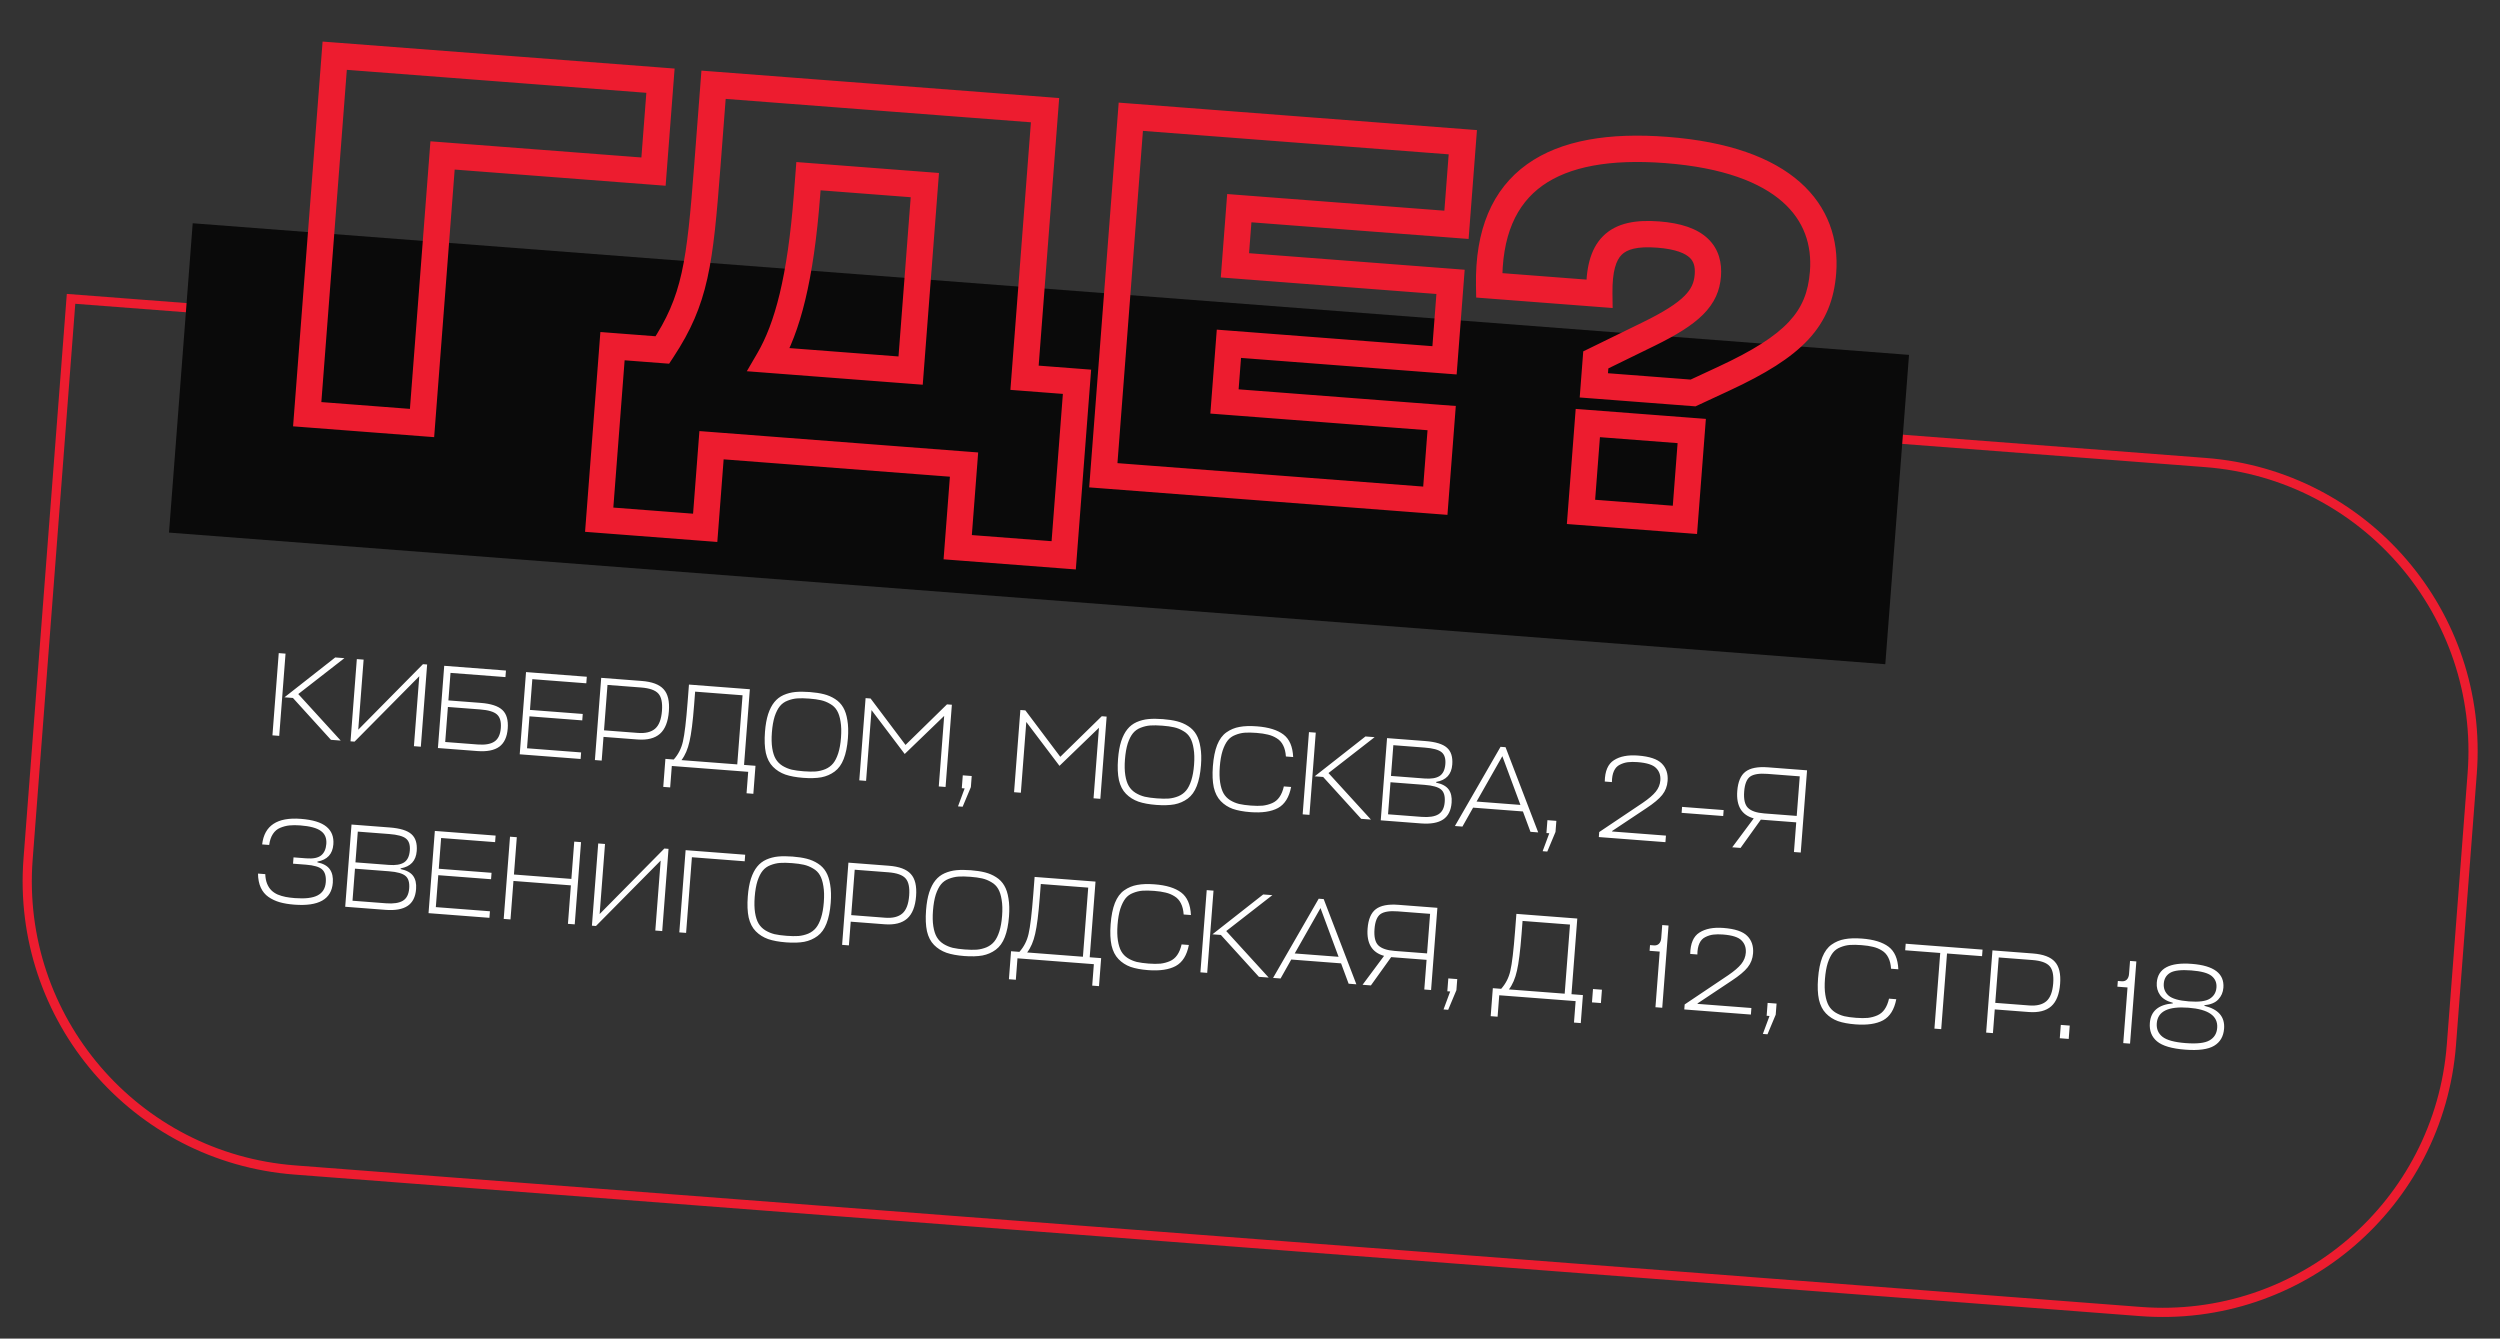
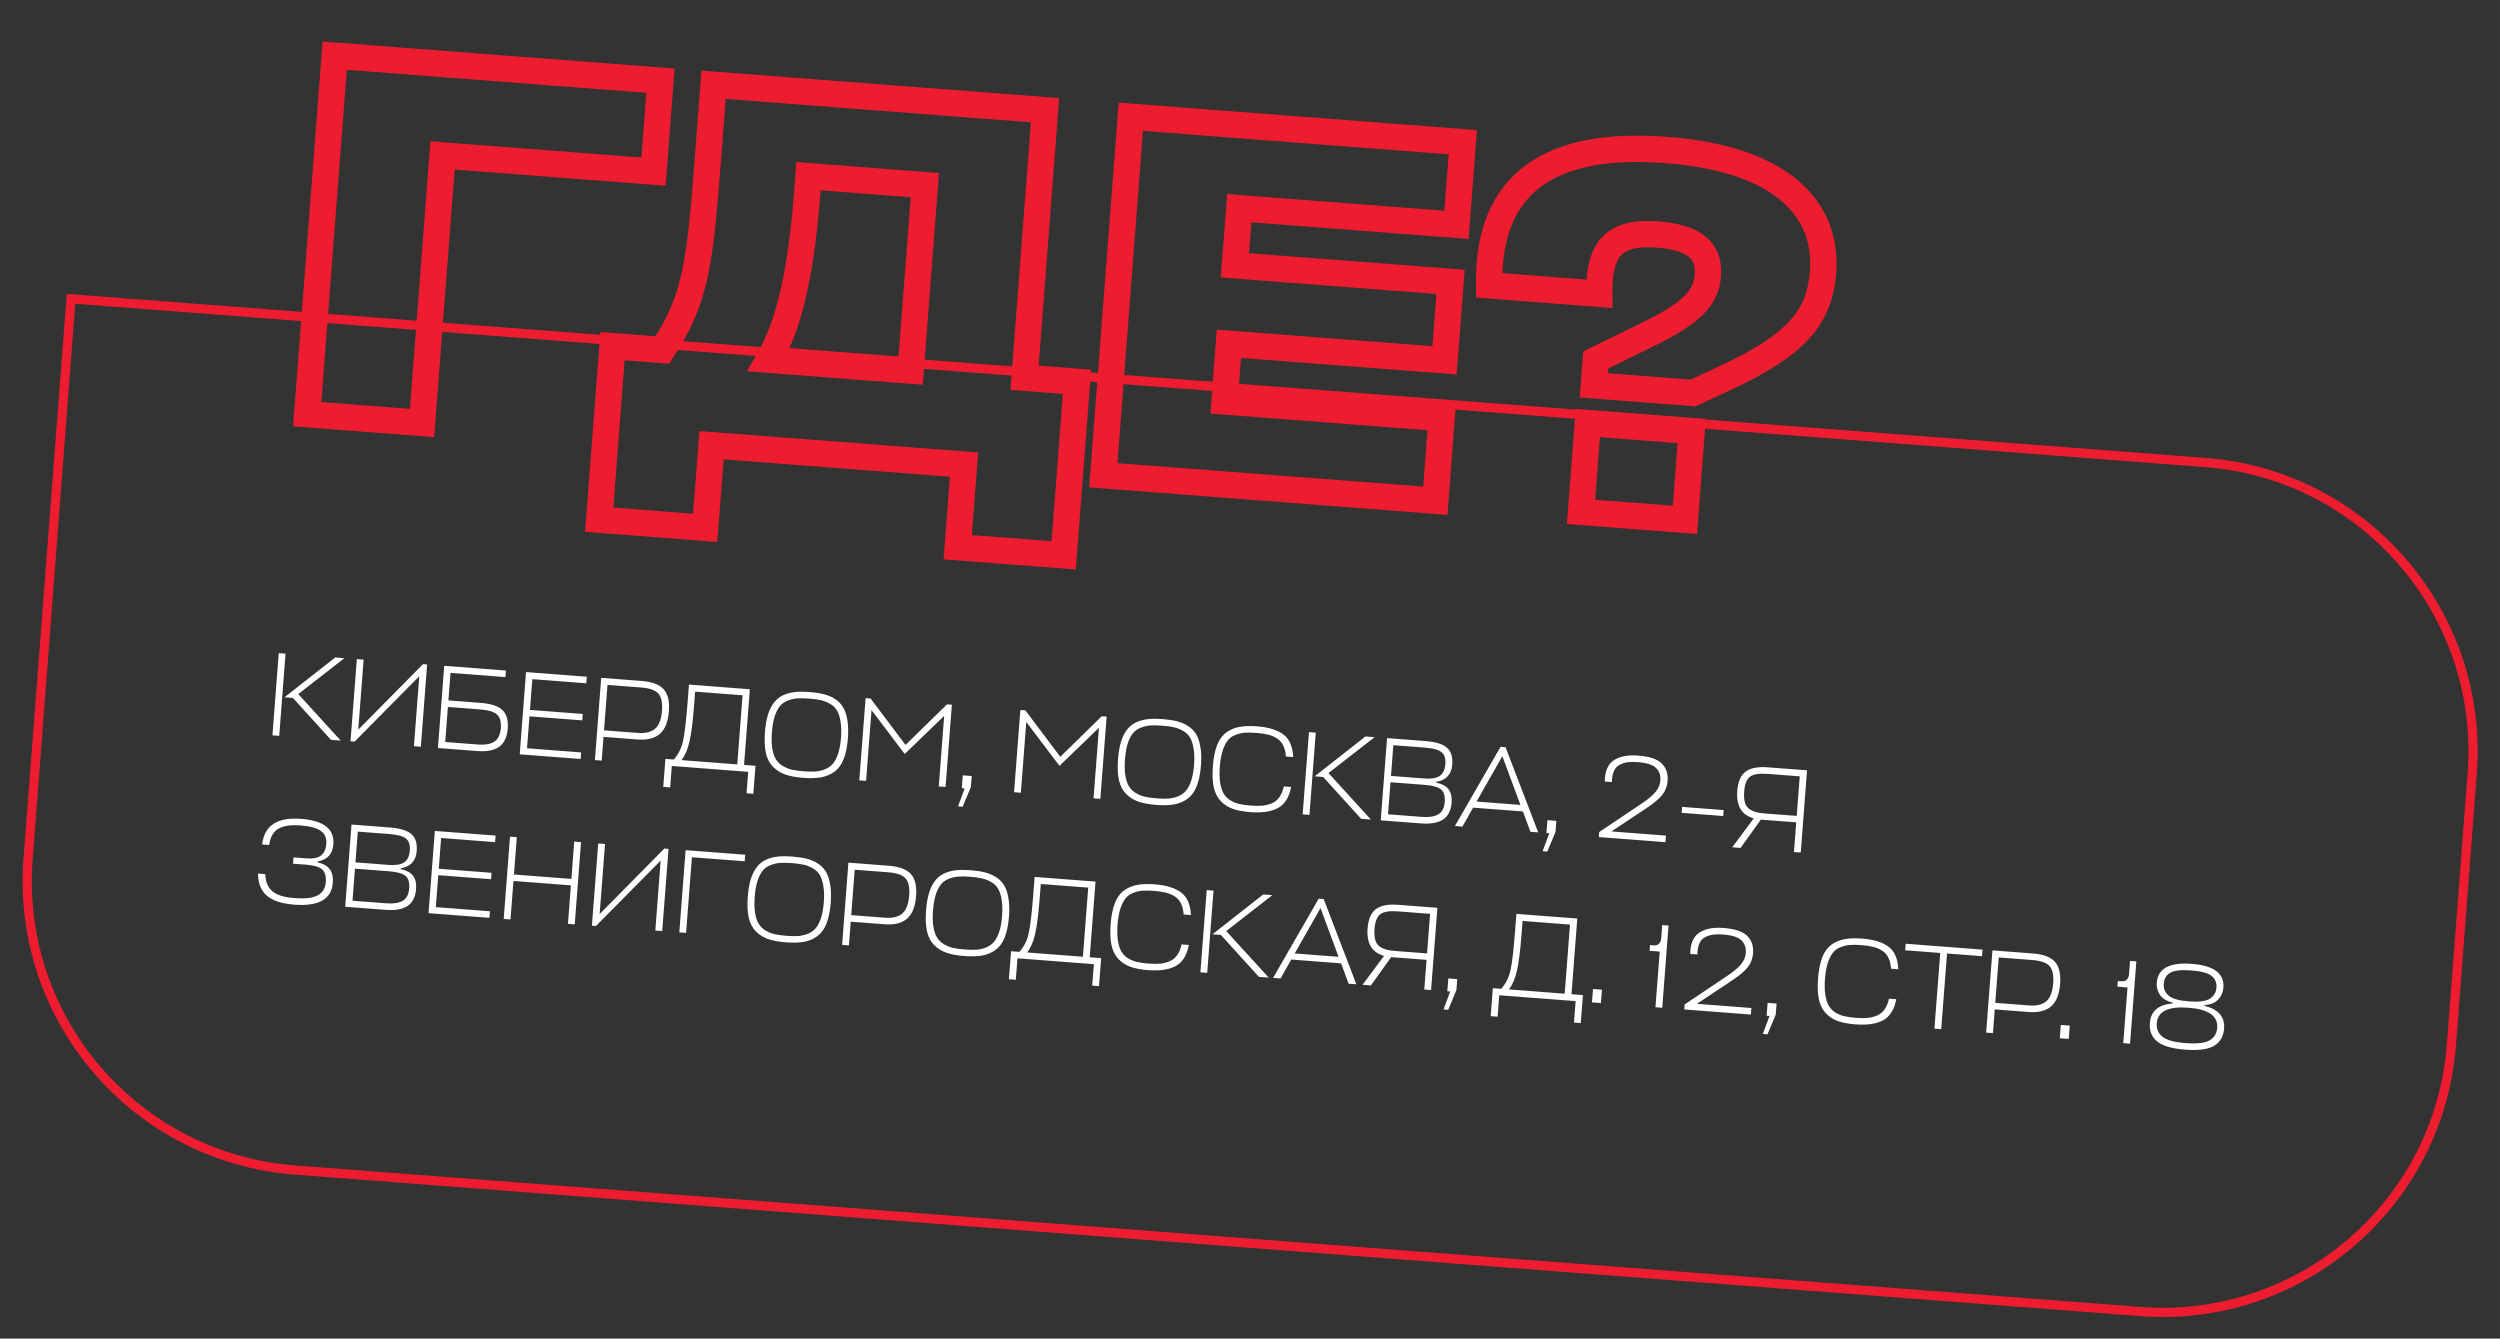
<svg xmlns="http://www.w3.org/2000/svg" width="635" height="340" viewBox="0 0 635 340" fill="none">
  <rect x="0" y="0" width="635" height="340" fill="#333333" stroke="none" />
  <path d="M18.046 75.908L560.201 117.483C600.72 120.591 631.047 155.956 627.94 196.475L622.656 265.387C619.548 305.906 584.183 336.233 543.664 333.126L74.874 297.176C34.356 294.069 4.028 258.704 7.135 218.185L18.046 75.908Z" stroke="#ED1C2F" stroke-width="2.336" />
-   <rect x="48.948" y="56.708" width="437.224" height="78.802" transform="rotate(4.385 48.948 56.708)" fill="#0A0A0A" />
  <mask id="path-3-outside-1_7914_23" maskUnits="userSpaceOnUse" x="72.38" y="8.206" width="397.19" height="151.386" fill="black">
    <rect fill="white" x="72.38" y="8.206" width="397.19" height="151.386" />
-     <path d="M167.761 20.493L165.99 43.589L112.409 39.48L107.197 107.445L78.031 105.209L85.014 14.148L167.761 20.493ZM273.559 96.972L270.179 141.051L243.257 138.986L244.866 118.003L180.727 113.084L179.118 134.068L152.196 132.003L155.576 87.924L168.245 88.896C176.658 76.133 177.752 67.058 179.685 41.851L181.244 21.527L265.442 27.984L260.23 95.95L273.559 96.972ZM204.985 49.499C203.345 70.879 200.008 83.234 195.269 91.367L231.298 94.129L234.911 47.015L205.349 44.748L204.985 49.499ZM366.182 106.199L364.573 127.183L280.243 120.716L287.226 29.655L371.556 36.122L369.947 57.105L314.782 52.875L313.669 67.392L368.438 71.592L366.91 91.52L312.141 87.32L311.018 101.969L366.182 106.199ZM427.969 132.044L401.575 130.02L403.305 107.453L429.7 109.477L427.969 132.044ZM430.043 99.812L404.836 97.879L405.332 91.413L418.71 84.872C429.743 79.479 433.356 75.641 433.792 69.966C434.207 64.555 431.475 60.363 421.181 59.574C410.227 58.734 406.066 62.795 406.221 74.622L378.243 72.477C377.77 45.758 394.589 35.897 423.227 38.093C453.58 40.42 464.232 53.849 463.058 69.157C462.147 81.035 455.784 87.848 437.889 96.166L430.043 99.812Z" />
  </mask>
  <path d="M167.761 20.493L171.095 20.749L171.351 17.415L168.017 17.159L167.761 20.493ZM165.99 43.589L165.734 46.923L169.069 47.179L169.324 43.844L165.99 43.589ZM112.409 39.48L112.665 36.145L109.33 35.89L109.075 39.224L112.409 39.48ZM107.197 107.445L106.941 110.78L110.276 111.035L110.531 107.701L107.197 107.445ZM78.031 105.209L74.697 104.953L74.441 108.287L77.775 108.543L78.031 105.209ZM85.014 14.148L85.27 10.813L81.936 10.558L81.68 13.892L85.014 14.148ZM164.427 20.238L162.656 43.333L169.324 43.844L171.095 20.749L164.427 20.238ZM166.246 40.254L112.665 36.145L112.153 42.814L165.734 46.923L166.246 40.254ZM109.075 39.224L103.863 107.19L110.531 107.701L115.743 39.735L109.075 39.224ZM107.453 104.111L78.287 101.874L77.775 108.543L106.941 110.78L107.453 104.111ZM81.366 105.464L88.349 14.404L81.68 13.892L74.697 104.953L81.366 105.464ZM84.759 17.482L167.505 23.828L168.017 17.159L85.27 10.813L84.759 17.482ZM273.559 96.972L276.894 97.228L277.149 93.893L273.815 93.638L273.559 96.972ZM270.179 141.051L269.923 144.385L273.258 144.641L273.513 141.307L270.179 141.051ZM243.257 138.986L239.922 138.731L239.667 142.065L243.001 142.321L243.257 138.986ZM244.866 118.003L248.2 118.258L248.456 114.924L245.122 114.668L244.866 118.003ZM180.727 113.084L180.983 109.75L177.649 109.494L177.393 112.828L180.727 113.084ZM179.118 134.068L178.862 137.402L182.197 137.658L182.453 134.323L179.118 134.068ZM152.196 132.003L148.861 131.747L148.606 135.082L151.94 135.337L152.196 132.003ZM155.576 87.924L155.832 84.59L152.497 84.334L152.242 87.669L155.576 87.924ZM168.245 88.896L167.99 92.23L169.954 92.381L171.038 90.736L168.245 88.896ZM181.244 21.527L181.499 18.193L178.165 17.937L177.909 21.272L181.244 21.527ZM265.442 27.984L268.776 28.24L269.032 24.905L265.698 24.65L265.442 27.984ZM260.23 95.95L256.896 95.694L256.64 99.029L259.974 99.284L260.23 95.95ZM195.269 91.367L192.38 89.683L189.694 94.293L195.014 94.701L195.269 91.367ZM231.298 94.129L231.042 97.464L234.376 97.719L234.632 94.385L231.298 94.129ZM234.911 47.015L238.245 47.271L238.501 43.937L235.166 43.681L234.911 47.015ZM205.349 44.748L205.605 41.414L202.27 41.158L202.015 44.493L205.349 44.748ZM270.225 96.716L266.845 140.795L273.513 141.307L276.894 97.228L270.225 96.716ZM270.435 137.716L243.512 135.652L243.001 142.321L269.923 144.385L270.435 137.716ZM246.591 139.242L248.2 118.258L241.531 117.747L239.922 138.731L246.591 139.242ZM245.122 114.668L180.983 109.75L180.472 116.418L244.61 121.337L245.122 114.668ZM177.393 112.828L175.784 133.812L182.453 134.323L184.062 113.34L177.393 112.828ZM179.374 130.733L152.452 128.669L151.94 135.337L178.862 137.402L179.374 130.733ZM155.53 132.259L158.91 88.18L152.242 87.669L148.861 131.747L155.53 132.259ZM155.32 91.259L167.99 92.23L168.501 85.562L155.832 84.59L155.32 91.259ZM171.038 90.736C179.981 77.168 181.09 67.268 183.02 42.107L176.351 41.595C174.414 66.847 173.335 75.099 165.453 87.055L171.038 90.736ZM183.02 42.107L184.578 21.783L177.909 21.272L176.351 41.595L183.02 42.107ZM180.988 24.862L265.186 31.319L265.698 24.65L181.499 18.193L180.988 24.862ZM262.108 27.729L256.896 95.694L263.564 96.206L268.776 28.24L262.108 27.729ZM259.974 99.284L273.304 100.306L273.815 93.638L260.486 92.615L259.974 99.284ZM201.65 49.244C200.023 70.463 196.735 82.209 192.38 89.683L198.159 93.05C203.282 84.259 206.667 71.295 208.319 49.755L201.65 49.244ZM195.014 94.701L231.042 97.464L231.553 90.795L195.525 88.032L195.014 94.701ZM234.632 94.385L238.245 47.271L231.576 46.76L227.963 93.874L234.632 94.385ZM235.166 43.681L205.605 41.414L205.093 48.083L234.655 50.35L235.166 43.681ZM202.015 44.493L201.65 49.244L208.319 49.755L208.683 45.004L202.015 44.493ZM366.182 106.199L369.516 106.455L369.772 103.12L366.438 102.865L366.182 106.199ZM364.573 127.183L364.317 130.517L367.652 130.773L367.907 127.438L364.573 127.183ZM280.243 120.716L276.908 120.46L276.653 123.794L279.987 124.05L280.243 120.716ZM287.226 29.655L287.481 26.32L284.147 26.065L283.891 29.399L287.226 29.655ZM371.556 36.122L374.89 36.377L375.146 33.043L371.812 32.787L371.556 36.122ZM369.947 57.105L369.691 60.44L373.026 60.695L373.281 57.361L369.947 57.105ZM314.782 52.875L315.038 49.541L311.704 49.285L311.448 52.619L314.782 52.875ZM313.669 67.392L310.335 67.136L310.079 70.471L313.414 70.726L313.669 67.392ZM368.438 71.592L371.772 71.847L372.028 68.513L368.693 68.257L368.438 71.592ZM366.91 91.52L366.654 94.854L369.988 95.11L370.244 91.775L366.91 91.52ZM312.141 87.32L312.397 83.985L309.062 83.73L308.807 87.064L312.141 87.32ZM311.018 101.969L307.683 101.713L307.428 105.047L310.762 105.303L311.018 101.969ZM362.848 105.943L361.239 126.927L367.907 127.438L369.516 106.455L362.848 105.943ZM364.829 123.848L280.498 117.381L279.987 124.05L364.317 130.517L364.829 123.848ZM283.577 120.971L290.56 29.91L283.891 29.399L276.908 120.46L283.577 120.971ZM286.97 32.989L371.3 39.456L371.812 32.787L287.481 26.32L286.97 32.989ZM368.222 35.866L366.613 56.849L373.281 57.361L374.89 36.377L368.222 35.866ZM370.203 53.771L315.038 49.541L314.527 56.209L369.691 60.44L370.203 53.771ZM311.448 52.619L310.335 67.136L317.004 67.647L318.117 53.131L311.448 52.619ZM313.414 70.726L368.182 74.926L368.693 68.257L313.925 64.058L313.414 70.726ZM365.103 71.336L363.575 91.264L370.244 91.775L371.772 71.847L365.103 71.336ZM367.165 88.185L312.397 83.985L311.885 90.654L366.654 94.854L367.165 88.185ZM308.807 87.064L307.683 101.713L314.352 102.224L315.475 87.575L308.807 87.064ZM310.762 105.303L365.926 109.533L366.438 102.865L311.273 98.634L310.762 105.303ZM427.969 132.044L427.713 135.378L431.048 135.634L431.303 132.3L427.969 132.044ZM401.575 130.02L398.24 129.764L397.985 133.099L401.319 133.354L401.575 130.02ZM403.305 107.453L403.561 104.118L400.227 103.863L399.971 107.197L403.305 107.453ZM429.7 109.477L433.034 109.733L433.29 106.398L429.955 106.143L429.7 109.477ZM430.043 99.812L429.787 103.147L430.659 103.214L431.452 102.845L430.043 99.812ZM404.836 97.879L401.502 97.624L401.246 100.958L404.58 101.214L404.836 97.879ZM405.332 91.413L403.863 88.409L402.144 89.249L401.997 91.157L405.332 91.413ZM418.71 84.872L417.241 81.868L417.241 81.868L418.71 84.872ZM406.221 74.622L405.965 77.956L409.613 78.236L409.565 74.578L406.221 74.622ZM378.243 72.477L374.899 72.536L374.953 75.578L377.987 75.811L378.243 72.477ZM437.889 96.166L439.298 99.199L439.298 99.199L437.889 96.166ZM428.225 128.71L401.83 126.686L401.319 133.354L427.713 135.378L428.225 128.71ZM404.909 130.276L406.64 107.708L399.971 107.197L398.24 129.764L404.909 130.276ZM403.05 110.787L429.444 112.811L429.955 106.143L403.561 104.118L403.05 110.787ZM426.365 109.221L424.635 131.788L431.303 132.3L433.034 109.733L426.365 109.221ZM430.298 96.478L405.092 94.545L404.58 101.214L429.787 103.147L430.298 96.478ZM408.17 98.135L408.666 91.669L401.997 91.157L401.502 97.624L408.17 98.135ZM406.801 94.417L420.179 87.876L417.241 81.868L403.863 88.409L406.801 94.417ZM420.179 87.877C425.774 85.142 429.849 82.637 432.593 79.886C435.488 76.984 436.847 73.861 437.126 70.222L430.457 69.71C430.301 71.746 429.636 73.38 427.857 75.163C425.927 77.099 422.68 79.21 417.241 81.868L420.179 87.877ZM437.126 70.222C437.383 66.877 436.681 63.346 433.806 60.613C431.076 58.018 426.905 56.659 421.437 56.24L420.925 62.908C425.751 63.278 428.093 64.41 429.198 65.461C430.159 66.374 430.616 67.645 430.457 69.71L437.126 70.222ZM421.437 56.24C415.688 55.799 410.628 56.528 407.171 59.983C403.775 63.377 402.797 68.553 402.877 74.666L409.565 74.578C409.49 68.864 410.515 66.097 411.899 64.713C413.222 63.391 415.72 62.509 420.925 62.908L421.437 56.24ZM406.477 71.288L378.499 69.142L377.987 75.811L405.965 77.956L406.477 71.288ZM381.587 72.417C381.363 59.798 385.191 51.867 391.765 47.161C398.548 42.305 408.958 40.353 422.971 41.427L423.482 34.758C408.857 33.637 396.539 35.517 387.871 41.722C378.995 48.077 374.65 58.437 374.899 72.536L381.587 72.417ZM422.971 41.427C437.756 42.561 447.195 46.366 452.754 51.266C458.192 56.058 460.24 62.175 459.724 68.902L466.393 69.413C467.051 60.831 464.36 52.579 457.176 46.248C450.115 40.025 439.05 35.952 423.482 34.758L422.971 41.427ZM459.724 68.902C459.318 74.195 457.75 78.119 454.397 81.716C450.906 85.46 445.322 89.023 436.479 93.134L439.298 99.199C448.351 94.991 454.896 90.989 459.289 86.277C463.819 81.418 465.888 75.997 466.393 69.413L459.724 68.902ZM436.48 93.134L428.633 96.78L431.452 102.845L439.298 99.199L436.48 93.134Z" fill="#ED1C2F" mask="url(#path-3-outside-1_7914_23)" />
  <path d="M86.542 188.107L84.06 187.916L74.403 177.281L72.254 177.116L85.147 166.992L87.478 167.171L75.758 176.289L86.542 188.107ZM72.526 166.024L70.924 186.909L69.199 186.777L70.801 165.892L72.526 166.024ZM92.359 167.545L90.995 185.343L107.432 168.701L108.492 168.782L106.89 189.667L105.135 189.532L106.497 171.765L90.062 188.376L89.032 188.298L90.634 167.413L92.359 167.545ZM128.963 185.057C128.799 187.196 128.083 188.735 126.813 189.672C125.545 190.59 123.67 190.954 121.188 190.763L111.231 190L112.832 169.115L128.511 170.318L128.383 171.982L114.43 170.912L113.893 177.904L122.066 178.531C124.689 178.732 126.531 179.33 127.591 180.325C128.671 181.321 129.129 182.898 128.963 185.057ZM121.938 180.195L113.766 179.569L113.083 188.467L121.316 189.099C123.213 189.244 124.632 188.998 125.574 188.36C126.536 187.723 127.081 186.577 127.208 184.923C127.332 183.309 127.004 182.157 126.225 181.468C125.465 180.781 124.037 180.356 121.938 180.195ZM147.604 191.115L147.476 192.779L132.01 191.593L133.611 170.709L149.048 171.893L148.92 173.557L135.209 172.506L134.61 180.315L148.018 181.343L147.893 182.977L134.485 181.949L133.863 190.061L147.604 191.115ZM169.895 180.676C169.692 183.32 168.937 185.22 167.631 186.379C166.324 187.537 164.41 188.019 161.887 187.826L153.291 187.167L152.829 193.19L151.104 193.058L152.706 172.173L162.966 172.96C165.63 173.164 167.494 173.865 168.559 175.063C169.646 176.243 170.091 178.114 169.895 180.676ZM162.839 174.625L154.303 173.97L153.419 185.502L162.015 186.161C163.932 186.308 165.39 185.953 166.389 185.096C167.389 184.239 167.972 182.721 168.139 180.542C168.297 178.484 167.992 177.029 167.225 176.179C166.46 175.308 164.998 174.79 162.839 174.625ZM191.894 194.511L191.349 201.624L189.623 201.492L190.041 196.043L170.64 194.556L170.222 200.004L168.467 199.869L169.012 192.756L171.131 192.919C172.285 191.627 173.062 190.104 173.46 188.348C173.88 186.574 174.282 183.195 174.664 178.211L174.996 173.882L190.462 175.068L188.988 194.288L191.894 194.511ZM176.303 179.067C175.98 183.284 175.591 186.37 175.136 188.324C174.702 190.28 174.023 191.862 173.098 193.07L187.263 194.156L188.609 176.601L176.563 175.677L176.303 179.067ZM208.61 197.437C207.334 197.664 205.798 197.708 204.002 197.571C202.207 197.433 200.695 197.155 199.469 196.736C198.244 196.297 197.199 195.638 196.333 194.76C195.466 193.882 194.865 192.719 194.53 191.273C194.216 189.808 194.14 188.016 194.303 185.897C194.437 184.142 194.705 182.64 195.105 181.392C195.527 180.125 196.051 179.11 196.678 178.346C197.306 177.562 198.083 176.962 199.008 176.546C199.953 176.131 200.947 175.873 201.99 175.77C203.054 175.669 204.281 175.672 205.674 175.778C207.066 175.885 208.27 176.069 209.285 176.329C210.32 176.591 211.263 176.999 212.114 177.551C212.985 178.105 213.671 178.817 214.172 179.688C214.676 180.538 215.029 181.621 215.233 182.935C215.458 184.231 215.503 185.757 215.369 187.513C215.206 189.631 214.848 191.39 214.294 192.789C213.762 194.169 213.001 195.226 212.011 195.962C211.021 196.698 209.887 197.19 208.61 197.437ZM201.087 195.49C201.925 195.676 202.94 195.815 204.13 195.906C205.321 195.997 206.334 196.014 207.171 195.957C208.029 195.88 208.856 195.68 209.652 195.355C210.45 195.011 211.107 194.523 211.622 193.893C212.137 193.262 212.568 192.402 212.916 191.313C213.263 190.223 213.496 188.911 213.613 187.378C213.735 185.784 213.698 184.421 213.5 183.29C213.325 182.14 213.03 181.214 212.617 180.512C212.206 179.791 211.621 179.218 210.862 178.794C210.124 178.352 209.346 178.039 208.528 177.854C207.731 177.671 206.736 177.534 205.546 177.443C204.355 177.352 203.342 177.335 202.505 177.392C201.689 177.452 200.872 177.643 200.056 177.966C199.261 178.27 198.607 178.738 198.091 179.368C197.576 179.998 197.134 180.867 196.765 181.976C196.416 183.086 196.18 184.438 196.058 186.032C195.941 187.565 195.97 188.897 196.148 190.027C196.325 191.157 196.62 192.072 197.033 192.774C197.446 193.475 198.02 194.057 198.756 194.52C199.494 194.962 200.271 195.285 201.087 195.49ZM229.795 191.511L221.364 180.361L219.985 198.34L218.26 198.207L219.861 177.323L221.133 177.42L230.001 189.213L240.534 178.908L241.775 179.003L240.173 199.888L238.448 199.756L239.822 181.837L229.795 191.511ZM244.512 204.909L243.332 204.819L245.021 200.26L244.295 200.204L244.545 196.935L246.815 197.109L246.6 199.924L244.512 204.909ZM269.107 194.526L260.676 183.376L259.297 201.354L257.572 201.222L259.173 180.338L260.445 180.435L269.313 192.228L279.846 181.923L281.087 182.018L279.485 202.903L277.76 202.77L279.134 184.852L269.107 194.526ZM298.289 204.314C297.013 204.541 295.477 204.586 293.681 204.448C291.885 204.31 290.374 204.032 289.148 203.613C287.923 203.174 286.878 202.516 286.011 201.637C285.145 200.759 284.544 199.596 284.209 198.15C283.895 196.685 283.819 194.893 283.981 192.774C284.116 191.019 284.383 189.517 284.784 188.269C285.205 187.002 285.73 185.987 286.357 185.223C286.985 184.439 287.762 183.839 288.687 183.423C289.632 183.008 290.626 182.75 291.669 182.647C292.732 182.546 293.96 182.549 295.352 182.655C296.745 182.762 297.948 182.946 298.964 183.206C299.999 183.468 300.942 183.876 301.793 184.428C302.663 184.982 303.35 185.694 303.851 186.565C304.354 187.415 304.708 188.498 304.911 189.812C305.137 191.108 305.182 192.634 305.047 194.39C304.885 196.508 304.527 198.267 303.973 199.666C303.441 201.046 302.68 202.104 301.69 202.84C300.7 203.575 299.566 204.067 298.289 204.314ZM290.766 202.367C291.604 202.553 292.618 202.692 293.809 202.783C294.999 202.874 296.013 202.891 296.849 202.834C297.708 202.757 298.535 202.557 299.331 202.232C300.129 201.888 300.785 201.4 301.301 200.77C301.816 200.14 302.247 199.28 302.594 198.19C302.942 197.1 303.174 195.789 303.292 194.255C303.414 192.661 303.377 191.298 303.179 190.167C303.004 189.017 302.709 188.091 302.296 187.389C301.885 186.668 301.299 186.095 300.54 185.672C299.803 185.229 299.025 184.916 298.207 184.732C297.409 184.549 296.415 184.411 295.225 184.32C294.034 184.229 293.021 184.212 292.184 184.27C291.368 184.329 290.551 184.52 289.735 184.843C288.94 185.147 288.285 185.615 287.77 186.245C287.255 186.875 286.813 187.745 286.444 188.853C286.095 189.963 285.859 191.315 285.737 192.909C285.619 194.442 285.649 195.774 285.826 196.904C286.004 198.034 286.299 198.95 286.712 199.651C287.125 200.353 287.699 200.934 288.435 201.397C289.172 201.839 289.949 202.162 290.766 202.367ZM326.097 199.749L327.944 199.89C327.438 202.51 326.327 204.292 324.611 205.237C322.896 206.161 320.555 206.509 317.589 206.281C315.814 206.145 314.323 205.868 313.117 205.451C311.932 205.015 310.917 204.359 310.071 203.482C309.225 202.605 308.634 201.444 308.298 199.997C307.984 198.532 307.909 196.74 308.071 194.622C308.238 192.442 308.599 190.643 309.155 189.224C309.732 187.787 310.514 186.721 311.501 186.025C312.51 185.311 313.621 184.848 314.835 184.637C316.05 184.405 317.525 184.356 319.26 184.489C322.206 184.715 324.447 185.404 325.982 186.557C327.518 187.71 328.346 189.62 328.466 192.289L326.619 192.147C326.543 191.025 326.311 190.083 325.923 189.323C325.536 188.542 324.993 187.943 324.295 187.524C323.598 187.085 322.85 186.774 322.052 186.591C321.256 186.387 320.283 186.242 319.133 186.154C317.962 186.064 316.969 186.048 316.153 186.108C315.356 186.168 314.56 186.361 313.764 186.686C312.969 186.99 312.325 187.458 311.83 188.09C311.335 188.722 310.903 189.592 310.533 190.7C310.184 191.81 309.949 193.162 309.827 194.756C309.709 196.29 309.739 197.621 309.916 198.751C310.093 199.881 310.378 200.796 310.771 201.496C311.164 202.196 311.718 202.776 312.434 203.237C313.151 203.678 313.918 204.001 314.734 204.205C315.552 204.39 316.547 204.527 317.717 204.617C318.887 204.706 319.891 204.712 320.73 204.635C321.569 204.537 322.367 204.324 323.123 203.996C323.879 203.668 324.496 203.158 324.976 202.464C325.477 201.751 325.851 200.846 326.097 199.749ZM348.219 208.173L345.737 207.983L336.079 197.348L333.93 197.183L346.824 187.059L349.154 187.238L337.434 196.356L348.219 208.173ZM334.202 186.091L332.601 206.976L330.875 206.843L332.477 185.959L334.202 186.091ZM364.792 198.606L364.778 198.788C366.296 199.107 367.358 199.686 367.964 200.524C368.569 201.362 368.819 202.477 368.712 203.869C368.559 205.867 367.84 207.293 366.557 208.149C365.274 209.004 363.401 209.338 360.939 209.149L350.709 208.364L352.31 187.48L361.996 188.223C364.659 188.427 366.504 188.995 367.528 189.926C368.575 190.838 369.023 192.263 368.875 194.2C368.683 196.702 367.322 198.171 364.792 198.606ZM361.843 199.354L353.186 198.69L352.562 206.832L361.067 207.484C362.964 207.63 364.391 207.414 365.348 206.838C366.306 206.262 366.843 205.218 366.959 203.704C367.075 202.191 366.76 201.132 366.015 200.526C365.292 199.903 363.901 199.512 361.843 199.354ZM361.868 189.887L353.908 189.277L353.309 197.086L361.814 197.738C363.509 197.868 364.783 197.661 365.637 197.118C366.512 196.556 367.006 195.538 367.119 194.065C367.228 192.653 366.899 191.643 366.134 191.037C365.389 190.431 363.967 190.048 361.868 189.887ZM369.549 209.809L381.139 189.691L382.41 189.788L390.706 211.432L388.738 211.281L386.821 206.11L374.169 205.14L371.456 209.955L369.549 209.809ZM381.595 192.07L375.049 203.594L386.187 204.448L381.595 192.07ZM393.011 216.297L391.831 216.206L393.52 211.647L392.794 211.592L393.044 208.323L395.314 208.497L395.099 211.312L393.011 216.297ZM417.272 203.909C418.793 202.869 419.89 201.928 420.564 201.087C421.259 200.226 421.647 199.272 421.727 198.223C421.825 196.951 421.468 195.909 420.658 195.096C419.869 194.264 418.294 193.758 415.933 193.577C415.005 193.506 414.183 193.514 413.465 193.601C412.769 193.689 412.093 193.901 411.438 194.237C410.784 194.552 410.287 195.082 409.946 195.827C409.604 196.572 409.431 197.513 409.425 198.649L407.609 198.51C407.65 195.854 408.428 194.047 409.943 193.087C411.459 192.107 413.498 191.716 416.061 191.912C418.967 192.135 420.975 192.807 422.087 193.927C423.219 195.049 423.714 196.528 423.573 198.364C423.47 199.716 423.014 200.899 422.205 201.913C421.397 202.926 420.052 204.051 418.171 205.287L409.477 211.075L409.467 211.196L423.148 212.245L423.021 213.91L406.101 212.612L406.199 211.341L417.272 203.909ZM437.809 205.758L437.693 207.271L427.129 206.461L427.245 204.948L437.809 205.758ZM457.389 216.545L455.664 216.413L456.242 208.876L447.495 208.206L447.253 208.187L442.104 215.373L439.986 215.211L445.451 207.866C442.369 207.021 440.974 204.702 441.265 200.908C441.445 198.568 442.138 196.936 443.345 196.014C444.574 195.073 446.48 194.702 449.063 194.9L458.991 195.661L457.389 216.545ZM443.021 201.043C442.869 203.02 443.189 204.405 443.981 205.196C444.793 205.989 446.167 206.46 448.104 206.608L456.367 207.242L457.138 197.193L448.936 196.564C446.877 196.406 445.408 196.639 444.528 197.261C443.669 197.886 443.166 199.146 443.021 201.043ZM84.533 224.23C84.213 228.407 80.956 230.258 74.761 229.783C73.348 229.675 72.106 229.468 71.033 229.162C69.981 228.858 69.031 228.41 68.183 227.817C67.335 227.225 66.686 226.434 66.234 225.445C65.782 224.457 65.548 223.272 65.532 221.89L67.379 222.032C67.41 222.948 67.561 223.751 67.833 224.441C68.106 225.112 68.46 225.667 68.893 226.106C69.326 226.545 69.866 226.911 70.513 227.204C71.183 227.479 71.857 227.683 72.537 227.816C73.217 227.95 74.001 228.05 74.888 228.118C77.491 228.318 79.417 228.09 80.665 227.435C81.933 226.781 82.627 225.667 82.748 224.093C82.862 222.6 82.559 221.521 81.839 220.857C81.139 220.195 79.759 219.785 77.701 219.627L74.432 219.376L74.555 217.772L77.794 218.02C79.529 218.153 80.787 217.905 81.566 217.274C82.344 216.644 82.784 215.673 82.885 214.361C82.998 212.888 82.534 211.787 81.494 211.058C80.476 210.31 78.736 209.842 76.274 209.653C75.245 209.574 74.332 209.575 73.534 209.656C72.736 209.737 71.949 209.94 71.173 210.266C70.419 210.574 69.8 211.095 69.318 211.829C68.835 212.563 68.52 213.493 68.373 214.619L66.587 214.482C67.137 209.693 70.409 207.529 76.402 207.988C79.428 208.22 81.6 208.884 82.916 209.98C84.234 211.055 84.82 212.551 84.673 214.468C84.484 216.93 83.134 218.389 80.623 218.846L80.609 219.028C82.127 219.347 83.187 219.946 83.79 220.824C84.394 221.682 84.642 222.818 84.533 224.23ZM101.767 220.559L101.753 220.74C103.271 221.06 104.333 221.639 104.938 222.477C105.544 223.315 105.793 224.43 105.686 225.822C105.533 227.82 104.815 229.246 103.531 230.102C102.248 230.957 100.375 231.291 97.914 231.102L87.683 230.317L89.285 209.433L98.97 210.176C101.634 210.38 103.478 210.948 104.503 211.879C105.549 212.791 105.998 214.216 105.849 216.153C105.657 218.655 104.297 220.124 101.767 220.559ZM98.817 221.307L90.161 220.643L89.536 228.785L98.041 229.437C99.938 229.583 101.365 229.367 102.323 228.791C103.28 228.215 103.817 227.17 103.933 225.657C104.049 224.144 103.735 223.084 102.989 222.479C102.266 221.856 100.875 221.465 98.817 221.307ZM98.843 211.84L90.882 211.23L90.284 219.039L98.789 219.691C100.484 219.821 101.758 219.614 102.611 219.071C103.487 218.509 103.981 217.491 104.094 216.018C104.202 214.606 103.874 213.596 103.108 212.989C102.363 212.384 100.941 212.001 98.843 211.84ZM124.441 231.462L124.313 233.126L108.847 231.94L110.448 211.056L125.885 212.24L125.757 213.904L112.046 212.853L111.447 220.662L124.855 221.69L124.73 223.324L111.322 222.296L110.7 230.408L124.441 231.462ZM131.268 212.652L130.541 222.126L145.13 223.245L145.857 213.771L147.582 213.903L145.981 234.788L144.255 234.656L145.005 224.879L130.416 223.761L129.666 233.537L127.941 233.405L129.543 212.52L131.268 212.652ZM153.673 214.371L152.308 232.168L168.746 215.526L169.805 215.608L168.204 236.492L166.448 236.358L167.811 218.591L151.375 235.202L150.346 235.123L151.948 214.238L153.673 214.371ZM189.279 217.101L189.152 218.766L175.743 217.738L174.269 236.957L172.544 236.825L174.146 215.941L189.279 217.101ZM204.246 239.226C202.97 239.453 201.434 239.497 199.638 239.359C197.842 239.222 196.331 238.943 195.105 238.525C193.88 238.086 192.835 237.427 191.968 236.549C191.102 235.67 190.501 234.508 190.166 233.062C189.852 231.596 189.776 229.804 189.939 227.686C190.073 225.93 190.341 224.428 190.741 223.18C191.163 221.914 191.687 220.899 192.314 220.135C192.942 219.351 193.719 218.751 194.644 218.334C195.589 217.92 196.583 217.661 197.626 217.558C198.689 217.457 199.917 217.46 201.309 217.567C202.702 217.674 203.905 217.857 204.921 218.118C205.956 218.38 206.899 218.787 207.75 219.34C208.621 219.893 209.307 220.606 209.808 221.476C210.311 222.327 210.665 223.409 210.868 224.724C211.094 226.02 211.139 227.546 211.005 229.301C210.842 231.42 210.484 233.179 209.93 234.577C209.398 235.957 208.637 237.015 207.647 237.751C206.657 238.487 205.523 238.979 204.246 239.226ZM196.723 237.279C197.561 237.465 198.575 237.603 199.766 237.695C200.956 237.786 201.97 237.803 202.807 237.745C203.665 237.669 204.492 237.469 205.288 237.144C206.086 236.799 206.742 236.312 207.258 235.681C207.773 235.051 208.204 234.191 208.552 233.101C208.899 232.012 209.131 230.7 209.249 229.167C209.371 227.572 209.334 226.21 209.136 225.078C208.961 223.928 208.666 223.002 208.253 222.301C207.842 221.579 207.257 221.007 206.497 220.583C205.76 220.141 204.982 219.828 204.164 219.643C203.366 219.46 202.372 219.323 201.182 219.232C199.991 219.14 198.978 219.124 198.141 219.181C197.325 219.24 196.508 219.431 195.692 219.754C194.897 220.059 194.242 220.526 193.727 221.157C193.212 221.787 192.77 222.656 192.401 223.764C192.052 224.874 191.816 226.226 191.694 227.82C191.576 229.354 191.606 230.686 191.783 231.816C191.961 232.945 192.256 233.861 192.669 234.563C193.082 235.264 193.656 235.846 194.392 236.308C195.129 236.751 195.906 237.074 196.723 237.279ZM232.686 227.615C232.483 230.258 231.729 232.159 230.422 233.317C229.115 234.475 227.201 234.958 224.679 234.764L216.083 234.105L215.621 240.128L213.896 239.996L215.497 219.112L225.758 219.898C228.421 220.103 230.286 220.804 231.351 222.002C232.437 223.181 232.883 225.052 232.686 227.615ZM225.63 221.563L217.095 220.909L216.21 232.44L224.806 233.1C226.723 233.247 228.181 232.892 229.181 232.035C230.18 231.178 230.763 229.659 230.931 227.48C231.088 225.422 230.784 223.968 230.017 223.117C229.251 222.247 227.789 221.729 225.63 221.563ZM249.529 242.698C248.253 242.925 246.717 242.97 244.921 242.832C243.125 242.694 241.614 242.416 240.388 241.997C239.163 241.558 238.118 240.9 237.251 240.021C236.385 239.143 235.784 237.981 235.448 236.534C235.134 235.069 235.059 233.277 235.221 231.158C235.356 229.403 235.623 227.901 236.023 226.653C236.445 225.386 236.97 224.371 237.597 223.607C238.225 222.823 239.002 222.223 239.927 221.807C240.872 221.392 241.866 221.134 242.909 221.031C243.972 220.93 245.2 220.933 246.592 221.04C247.984 221.146 249.188 221.33 250.203 221.59C251.239 221.853 252.182 222.26 253.032 222.812C253.903 223.366 254.59 224.078 255.091 224.949C255.594 225.799 255.948 226.882 256.151 228.197C256.377 229.492 256.422 231.018 256.287 232.774C256.125 234.892 255.767 236.651 255.213 238.05C254.681 239.43 253.92 240.488 252.93 241.224C251.94 241.96 250.806 242.451 249.529 242.698ZM242.006 240.751C242.844 240.937 243.858 241.076 245.049 241.167C246.239 241.259 247.253 241.275 248.089 241.218C248.948 241.142 249.775 240.941 250.571 240.617C251.369 240.272 252.025 239.784 252.54 239.154C253.056 238.524 253.487 237.664 253.834 236.574C254.182 235.484 254.414 234.173 254.532 232.639C254.654 231.045 254.616 229.682 254.419 228.551C254.243 227.401 253.949 226.475 253.536 225.773C253.125 225.052 252.539 224.479 251.78 224.056C251.043 223.613 250.265 223.3 249.447 223.116C248.649 222.933 247.655 222.795 246.465 222.704C245.274 222.613 244.26 222.596 243.424 222.654C242.607 222.713 241.791 222.904 240.975 223.227C240.18 223.531 239.525 223.999 239.01 224.629C238.495 225.259 238.053 226.129 237.684 227.237C237.335 228.347 237.099 229.699 236.977 231.293C236.859 232.826 236.889 234.158 237.066 235.288C237.243 236.418 237.539 237.334 237.952 238.035C238.365 238.737 238.939 239.319 239.675 239.781C240.412 240.223 241.189 240.547 242.006 240.751ZM279.692 243.367L279.146 250.48L277.421 250.348L277.839 244.9L258.437 243.412L258.02 248.86L256.264 248.725L256.809 241.612L258.928 241.775C260.083 240.483 260.859 238.96 261.258 237.204C261.678 235.43 262.079 232.051 262.461 227.067L262.793 222.739L278.26 223.925L276.786 243.144L279.692 243.367ZM264.101 227.923C263.777 232.14 263.388 235.226 262.934 237.18C262.5 239.136 261.82 240.718 260.896 241.926L275.061 243.012L276.407 225.457L264.36 224.533L264.101 227.923ZM300.126 239.88L301.973 240.022C301.467 242.642 300.356 244.424 298.64 245.368C296.925 246.292 294.584 246.64 291.618 246.413C289.843 246.277 288.352 246 287.146 245.583C285.961 245.147 284.946 244.491 284.1 243.614C283.254 242.737 282.663 241.576 282.327 240.129C282.013 238.664 281.938 236.872 282.1 234.753C282.267 232.574 282.628 230.775 283.184 229.356C283.761 227.919 284.543 226.852 285.53 226.157C286.539 225.442 287.65 224.98 288.864 224.768C290.079 224.537 291.554 224.487 293.289 224.621C296.235 224.846 298.476 225.536 300.011 226.689C301.547 227.842 302.375 229.752 302.495 232.42L300.648 232.279C300.572 231.156 300.34 230.215 299.952 229.455C299.565 228.674 299.022 228.074 298.324 227.655C297.627 227.216 296.879 226.905 296.081 226.722C295.285 226.519 294.312 226.373 293.162 226.285C291.991 226.195 290.998 226.18 290.182 226.239C289.385 226.3 288.589 226.493 287.793 226.817C286.998 227.122 286.354 227.59 285.859 228.222C285.364 228.854 284.932 229.724 284.562 230.832C284.213 231.942 283.978 233.294 283.856 234.888C283.738 236.421 283.768 237.753 283.945 238.883C284.122 240.013 284.407 240.928 284.8 241.628C285.193 242.328 285.747 242.908 286.463 243.369C287.18 243.81 287.947 244.132 288.763 244.337C289.581 244.521 290.576 244.659 291.746 244.748C292.916 244.838 293.921 244.844 294.759 244.766C295.598 244.668 296.396 244.455 297.152 244.128C297.908 243.8 298.525 243.289 299.005 242.595C299.506 241.883 299.88 240.978 300.126 239.88ZM322.248 248.305L319.766 248.115L310.108 237.48L307.959 237.315L320.853 227.191L323.183 227.37L311.463 236.487L322.248 248.305ZM308.231 226.223L306.63 247.107L304.904 246.975L306.506 226.091L308.231 226.223ZM323.36 248.39L334.95 228.272L336.221 228.369L344.517 250.013L342.55 249.862L340.632 244.692L327.981 243.721L325.267 248.537L323.36 248.39ZM335.407 230.651L328.86 242.175L339.999 243.029L335.407 230.651ZM363.494 251.468L361.769 251.336L362.347 243.799L353.6 243.129L353.358 243.11L348.209 250.296L346.091 250.134L351.555 242.789C348.474 241.944 347.079 239.625 347.37 235.831C347.549 233.49 348.243 231.859 349.45 230.937C350.679 229.996 352.585 229.624 355.168 229.822L365.096 230.584L363.494 251.468ZM349.126 235.966C348.974 237.943 349.294 239.328 350.086 240.119C350.898 240.912 352.272 241.383 354.209 241.531L362.472 242.165L363.243 232.116L355.04 231.487C352.982 231.329 351.513 231.562 350.633 232.184C349.774 232.808 349.271 234.069 349.126 235.966ZM367.838 256.49L366.658 256.399L368.347 251.84L367.621 251.785L367.871 248.516L370.141 248.69L369.926 251.505L367.838 256.49ZM402.061 252.751L401.516 259.864L399.791 259.732L400.208 254.284L380.807 252.796L380.389 258.244L378.634 258.109L379.179 250.997L381.298 251.159C382.452 249.867 383.229 248.344 383.627 246.588C384.048 244.814 384.449 241.435 384.831 236.451L385.163 232.123L400.63 233.309L399.156 252.528L402.061 252.751ZM386.47 237.307C386.147 241.525 385.758 244.61 385.304 246.565C384.87 248.52 384.19 250.102 383.265 251.31L397.43 252.396L398.777 234.841L386.73 233.917L386.47 237.307ZM406.631 254.776L404.361 254.602L404.621 251.212L406.891 251.386L406.631 254.776ZM423.81 235.086L422.209 255.971L420.484 255.838L421.568 241.704L418.995 241.506L419.106 240.054L420.075 240.128C420.62 240.17 421.056 240.031 421.385 239.711C421.716 239.371 421.904 238.898 421.951 238.293L422.206 234.963L423.81 235.086ZM438.978 247.697C440.499 246.657 441.596 245.716 442.27 244.874C442.965 244.014 443.353 243.06 443.433 242.01C443.53 240.739 443.174 239.697 442.364 238.884C441.575 238.052 440 237.546 437.639 237.365C436.711 237.293 435.888 237.301 435.171 237.389C434.474 237.477 433.799 237.689 433.144 238.025C432.49 238.34 431.993 238.87 431.652 239.615C431.31 240.36 431.137 241.301 431.131 242.437L429.315 242.298C429.356 239.642 430.134 237.834 431.649 236.875C433.165 235.895 435.204 235.503 437.767 235.7C440.673 235.923 442.681 236.594 443.793 237.715C444.925 238.837 445.42 240.316 445.279 242.152C445.176 243.504 444.72 244.687 443.911 245.7C443.103 246.714 441.758 247.839 439.877 249.075L431.183 254.863L431.173 254.984L444.854 256.033L444.726 257.698L427.807 256.4L427.905 255.129L438.978 247.697ZM448.945 262.71L447.765 262.619L449.454 258.06L448.728 258.004L448.978 254.736L451.248 254.91L451.033 257.724L448.945 262.71ZM479.809 253.66L481.655 253.801C481.15 256.421 480.039 258.203 478.323 259.147C476.608 260.071 474.267 260.42 471.301 260.192C469.525 260.056 468.034 259.779 466.828 259.362C465.644 258.926 464.629 258.27 463.782 257.393C462.936 256.516 462.345 255.355 462.01 253.908C461.696 252.443 461.62 250.651 461.783 248.532C461.95 246.353 462.311 244.554 462.866 243.135C463.443 241.698 464.226 240.631 465.213 239.936C466.221 239.222 467.332 238.759 468.546 238.547C469.761 238.316 471.237 238.267 472.972 238.4C475.918 238.626 478.159 239.315 479.694 240.468C481.229 241.621 482.057 243.531 482.177 246.199L480.331 246.058C480.255 244.936 480.022 243.994 479.634 243.234C479.248 242.453 478.705 241.853 478.006 241.434C477.309 240.995 476.562 240.684 475.764 240.501C474.968 240.298 473.995 240.153 472.844 240.064C471.674 239.975 470.681 239.959 469.864 240.019C469.068 240.079 468.272 240.272 467.476 240.596C466.681 240.901 466.036 241.369 465.541 242.001C465.046 242.633 464.614 243.503 464.245 244.611C463.896 245.721 463.66 247.073 463.538 248.667C463.421 250.201 463.45 251.532 463.628 252.662C463.805 253.792 464.09 254.707 464.483 255.407C464.876 256.107 465.43 256.687 466.146 257.148C466.863 257.589 467.63 257.911 468.446 258.116C469.264 258.301 470.258 258.438 471.429 258.527C472.599 258.617 473.603 258.623 474.441 258.545C475.281 258.447 476.079 258.235 476.835 257.907C477.59 257.579 478.208 257.068 478.687 256.374C479.189 255.662 479.562 254.757 479.809 253.66ZM503.569 241.203L503.442 242.867L494.543 242.185L493.069 261.405L491.344 261.272L492.818 242.053L483.919 241.37L484.047 239.706L503.569 241.203ZM523.27 249.899C523.067 252.542 522.313 254.443 521.006 255.601C519.699 256.759 517.785 257.242 515.263 257.048L506.667 256.389L506.205 262.412L504.48 262.28L506.081 241.395L516.342 242.182C519.005 242.386 520.87 243.088 521.935 244.286C523.021 245.465 523.467 247.336 523.27 249.899ZM516.214 243.847L507.679 243.192L506.794 254.724L515.39 255.383C517.307 255.53 518.765 255.175 519.765 254.318C520.764 253.461 521.347 251.943 521.515 249.764C521.672 247.706 521.368 246.252 520.601 245.401C519.835 244.531 518.373 244.012 516.214 243.847ZM525.453 263.888L523.183 263.714L523.443 260.324L525.713 260.498L525.453 263.888ZM542.633 244.198L541.032 265.083L539.306 264.951L540.39 250.816L537.818 250.618L537.929 249.166L538.898 249.24C539.442 249.282 539.879 249.143 540.208 248.823C540.539 248.483 540.727 248.01 540.774 247.405L541.029 244.075L542.633 244.198ZM555.857 255.96C550.731 255.567 548.053 256.883 547.821 259.91C547.711 261.343 548.191 262.486 549.263 263.339C550.334 264.193 552.302 264.729 555.167 264.949C558.033 265.169 560.05 264.938 561.218 264.256C562.407 263.576 563.056 262.52 563.166 261.087C563.398 258.06 560.962 256.351 555.857 255.96ZM555.98 254.355C558.502 254.549 560.275 254.32 561.3 253.667C562.324 253.015 562.883 252.074 562.978 250.843C563.072 249.612 562.66 248.627 561.743 247.886C560.825 247.146 559.106 246.679 556.583 246.486C554.041 246.291 552.26 246.489 551.24 247.081C550.241 247.674 549.694 248.586 549.599 249.817C549.505 251.048 549.904 252.063 550.797 252.862C551.71 253.663 553.437 254.161 555.98 254.355ZM556.711 244.821C562.341 245.253 565.017 247.275 564.74 250.887C564.65 252.057 564.219 253.049 563.446 253.862C562.694 254.678 561.52 255.166 559.924 255.328L559.912 255.479C563.479 256.341 565.148 258.276 564.917 261.282C564.765 263.26 563.924 264.707 562.392 265.625C560.86 266.543 558.409 266.872 555.04 266.614C551.65 266.354 549.268 265.654 547.894 264.513C546.52 263.373 545.909 261.814 546.061 259.836C546.291 256.83 548.235 255.172 551.892 254.864L551.903 254.713C550.371 254.311 549.285 253.649 548.645 252.727C548.006 251.806 547.731 250.76 547.821 249.589C548.098 245.977 551.061 244.388 556.711 244.821Z" fill="white" />
</svg>